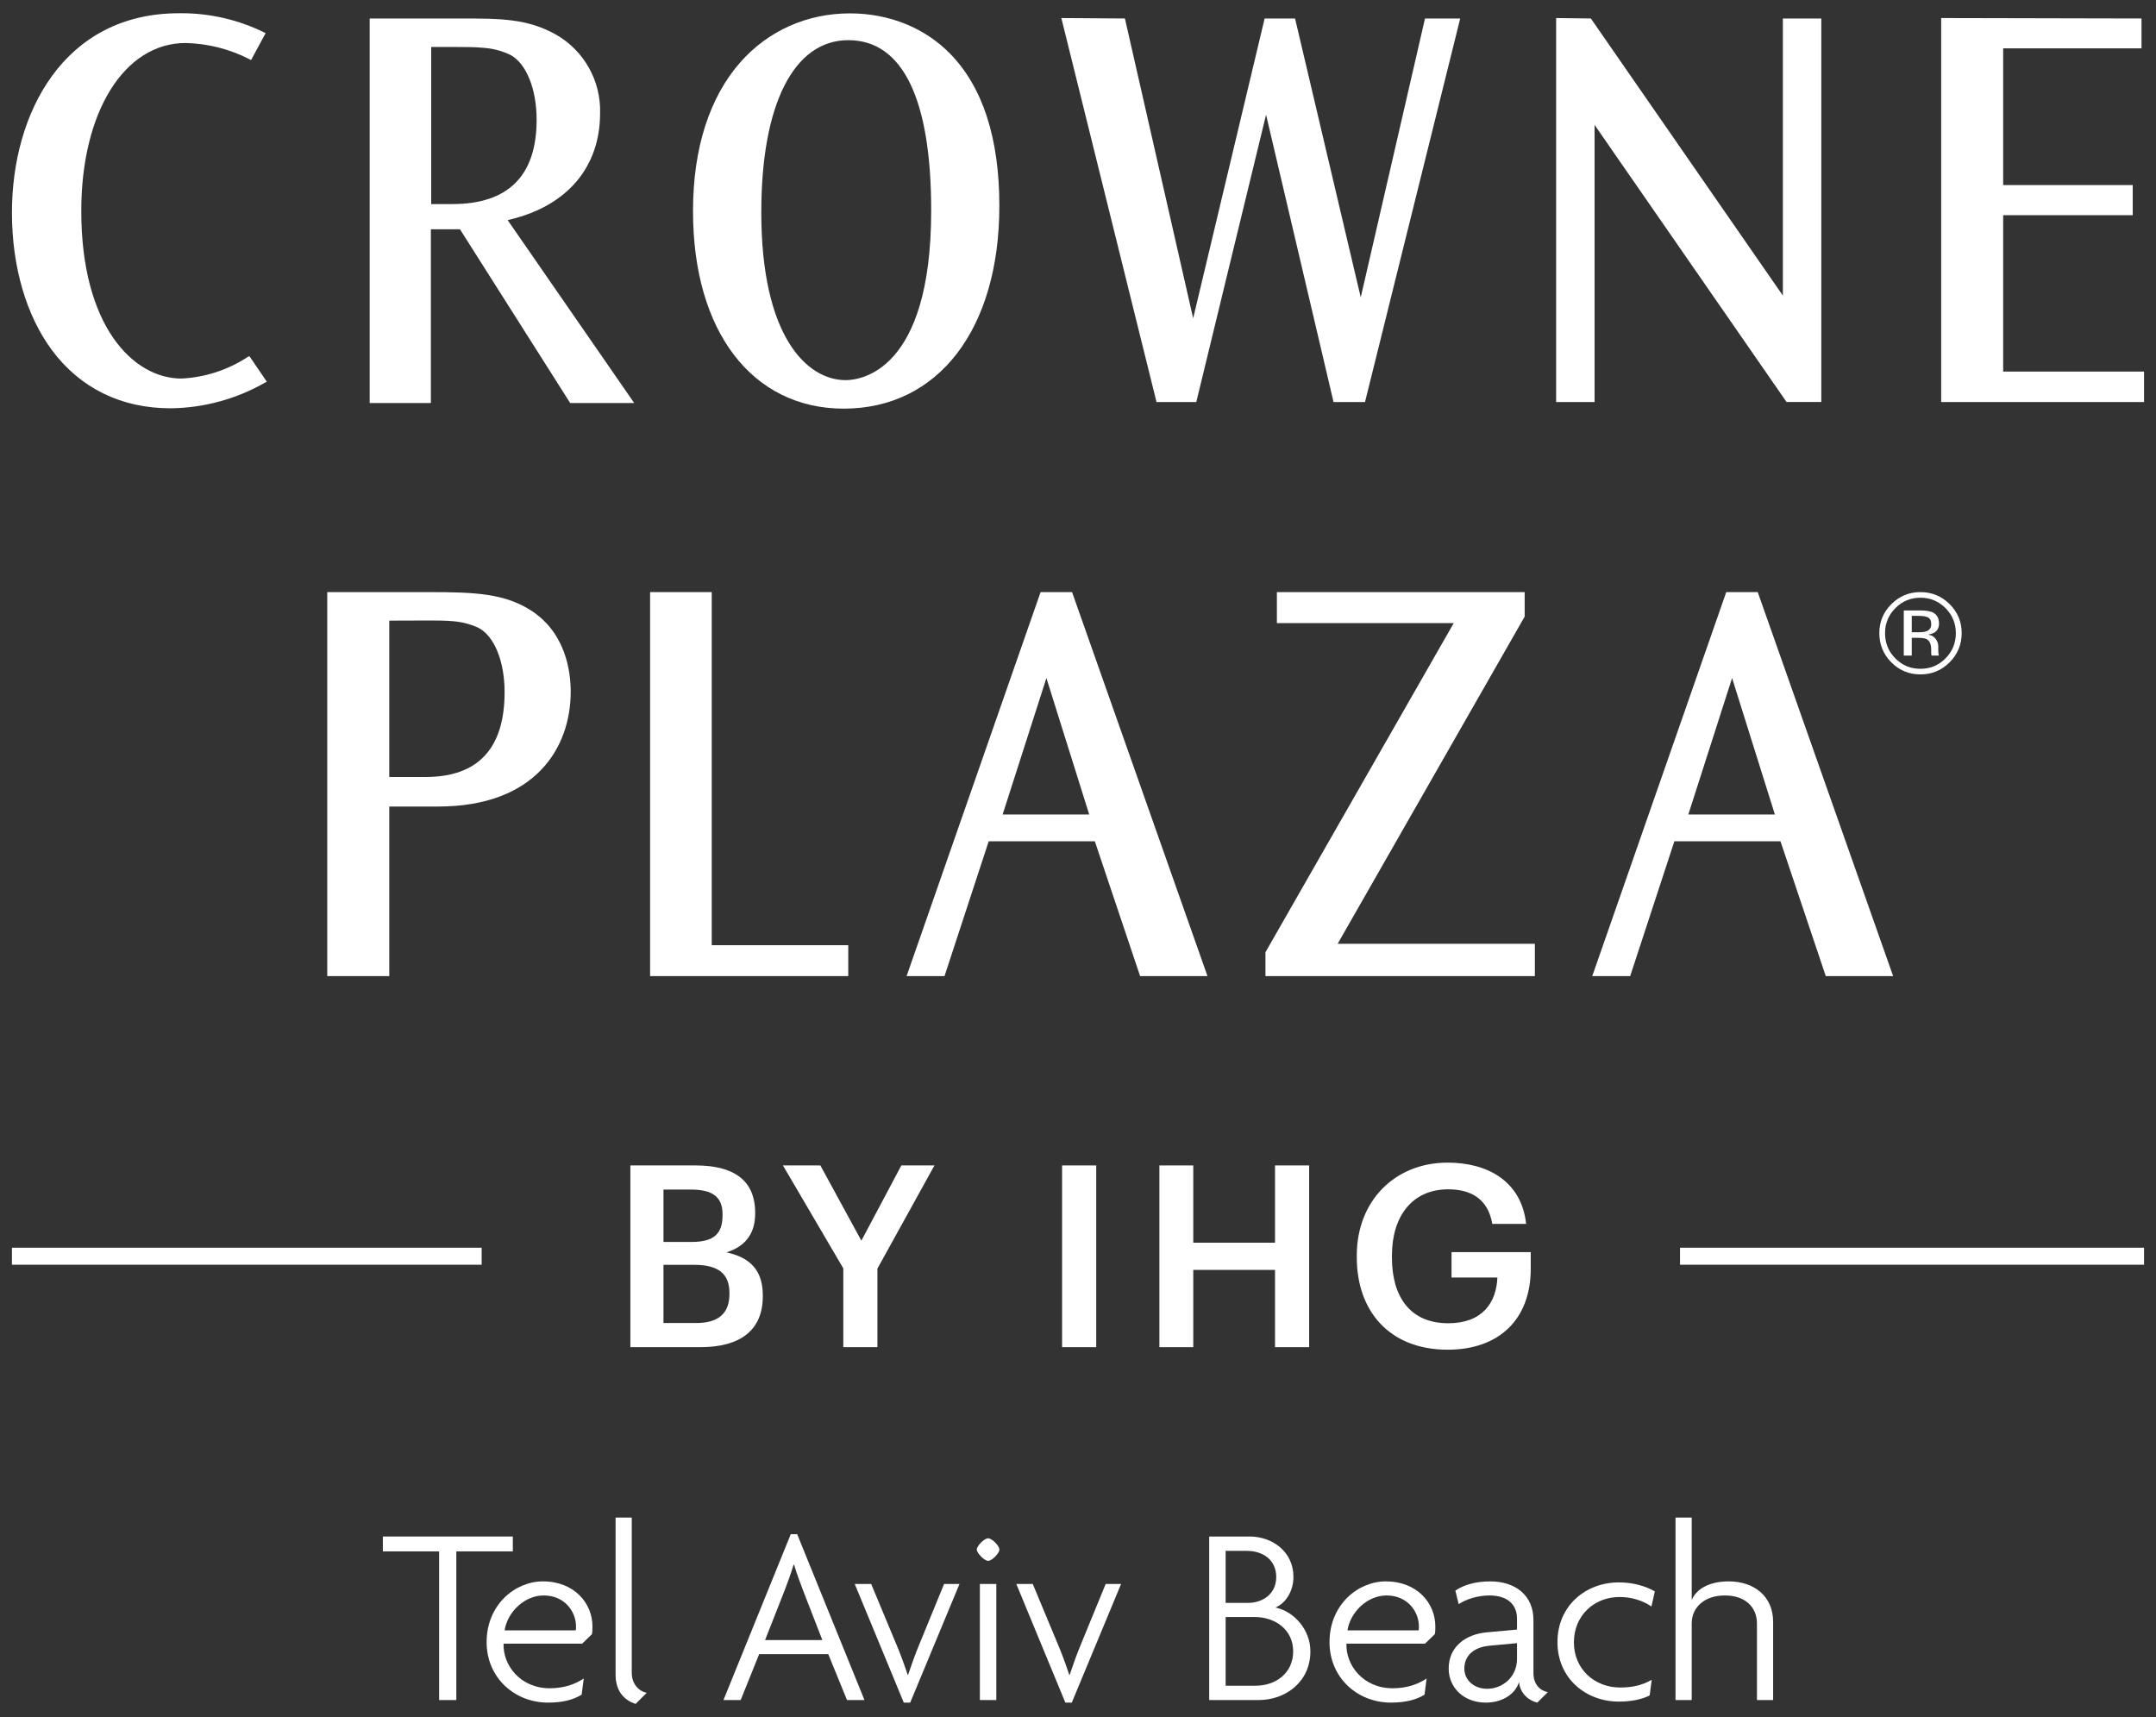
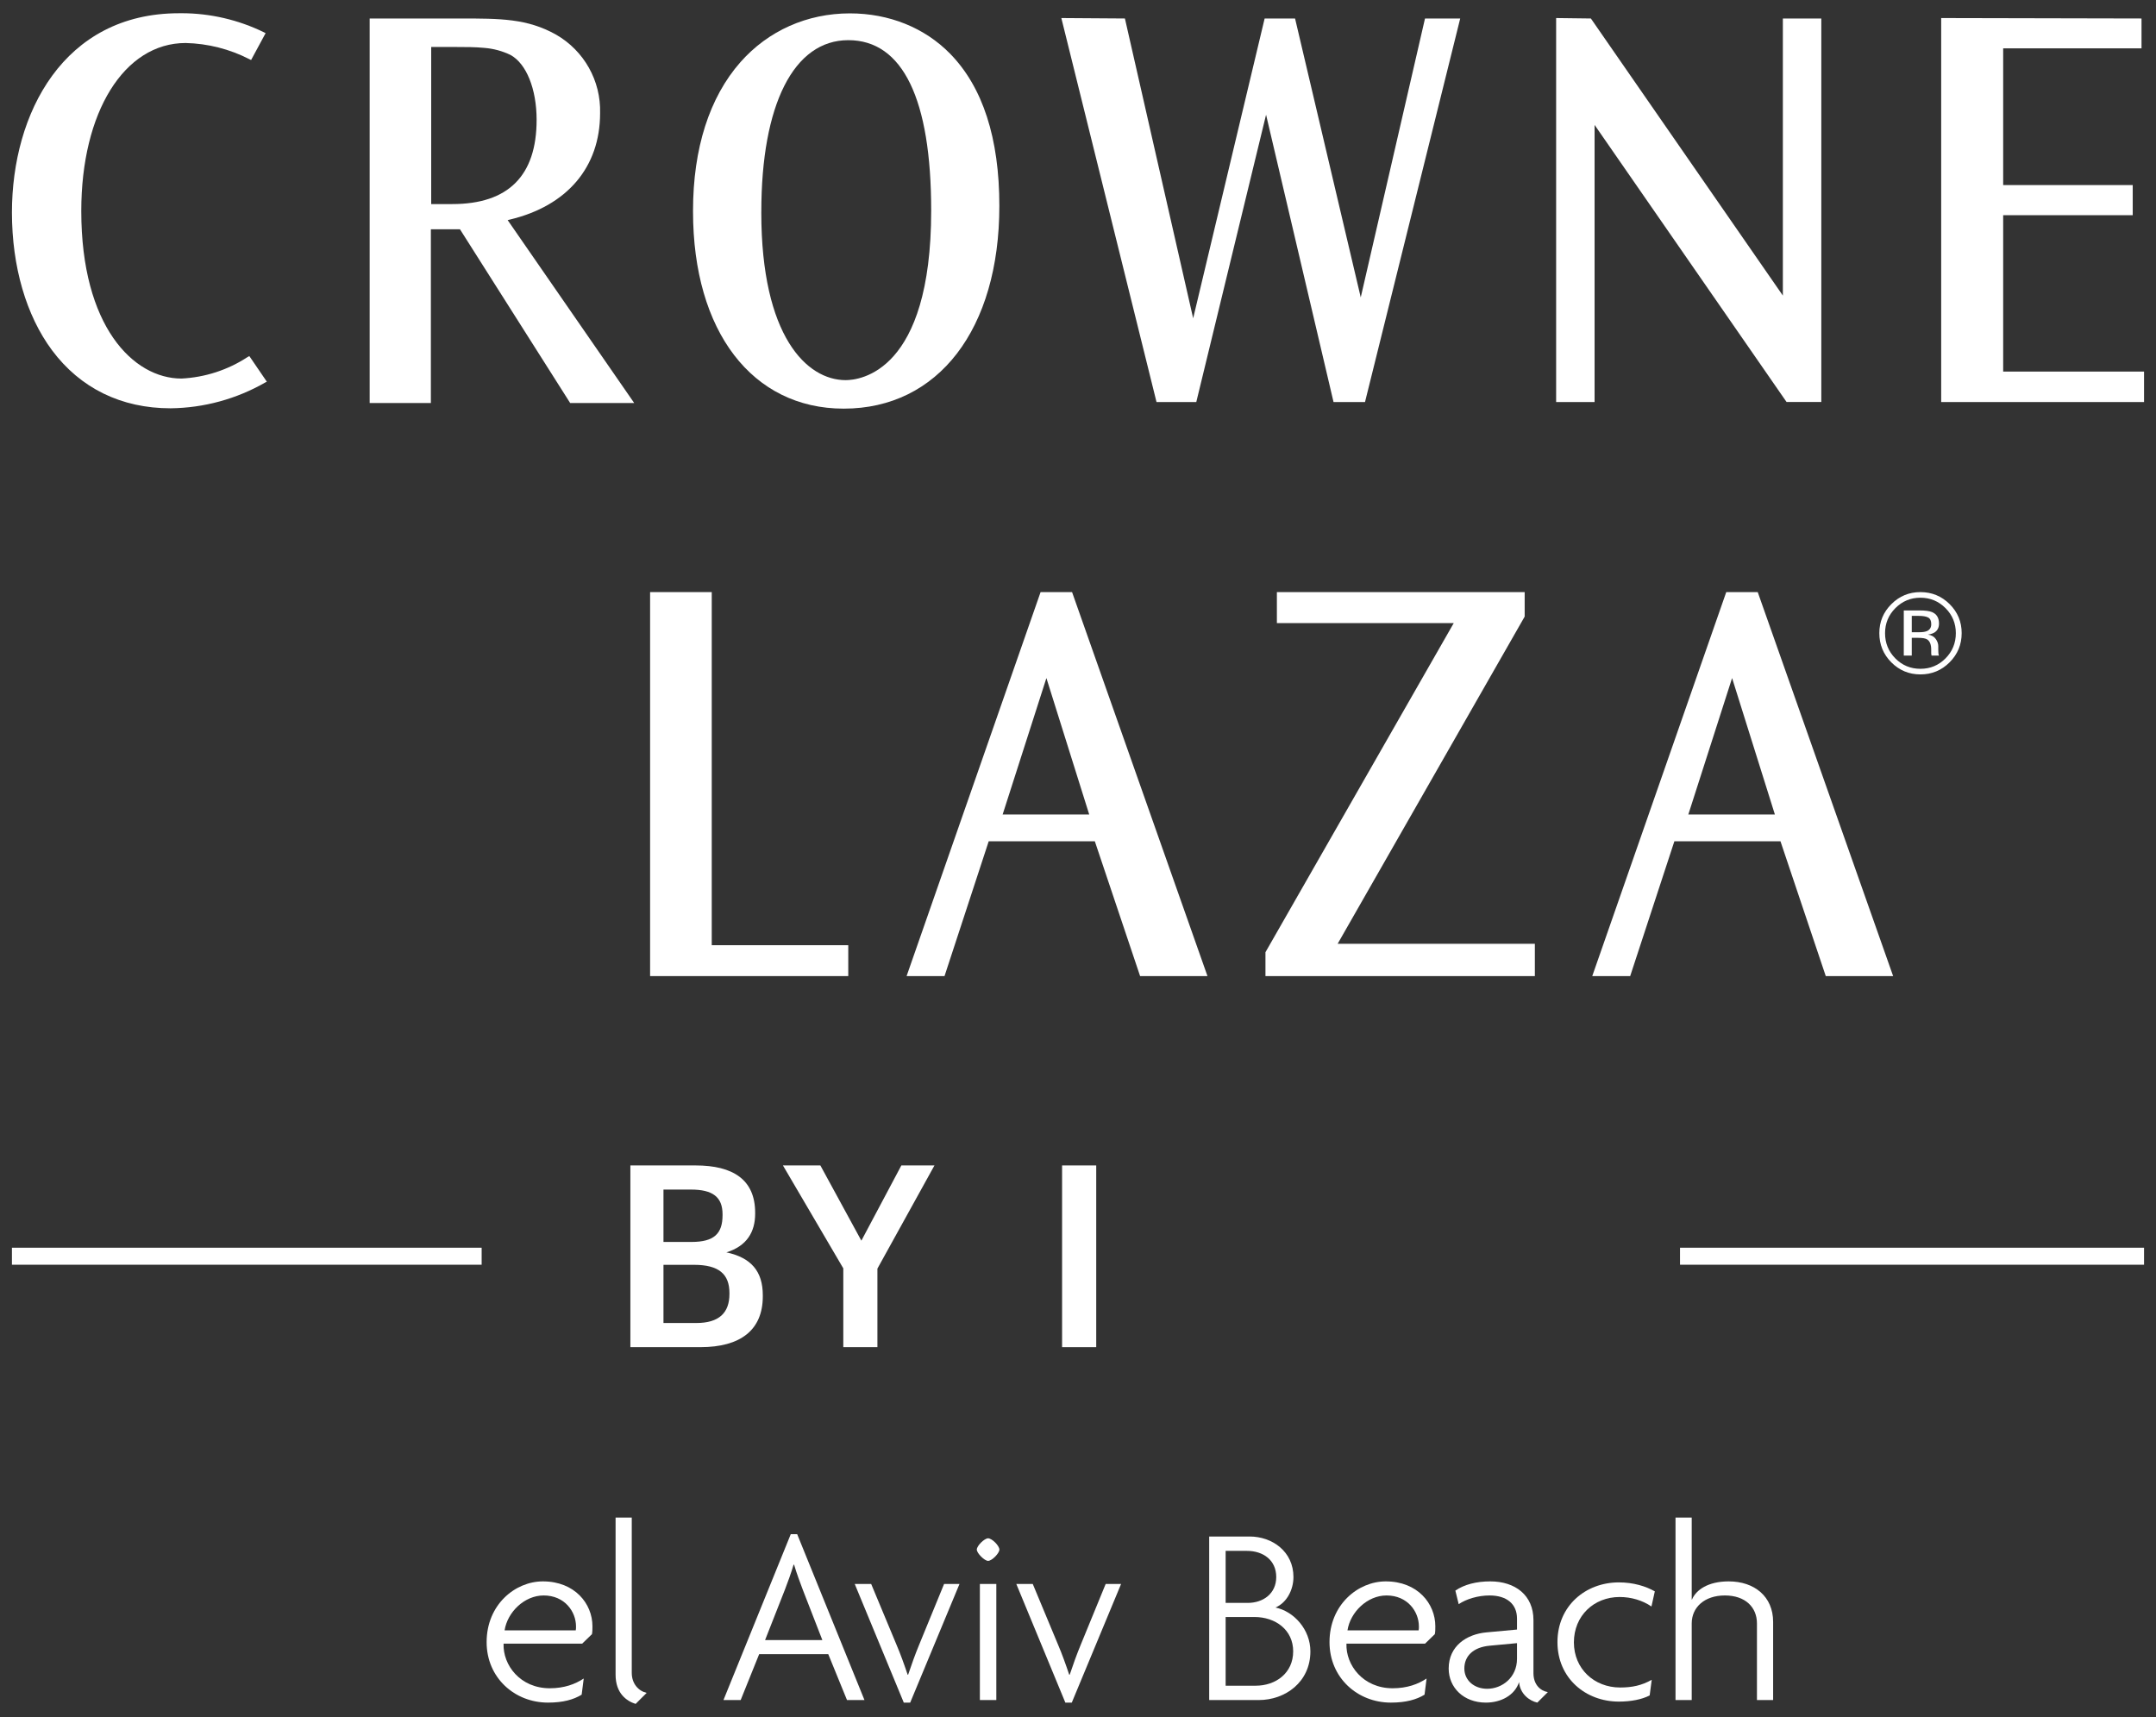
<svg xmlns="http://www.w3.org/2000/svg" width="113" height="90" viewBox="0 0 113 90" fill="none">
  <rect x="0" y="0" width="113" height="90" fill="#333333" stroke="none" />
  <g clip-path="url(#clip0_7728_4509)">
    <path d="M33.039 61.084H36.456C38.418 61.084 39.579 61.83 39.579 63.562V63.615C39.579 64.561 39.152 65.307 38.071 65.64C39.366 65.919 39.98 66.626 39.98 67.891V67.944C39.98 69.716 38.805 70.609 36.709 70.609H33.039L33.039 61.084ZM36.242 65.094C37.417 65.094 37.87 64.667 37.87 63.695V63.642C37.87 62.736 37.35 62.349 36.215 62.349H34.774V65.094H36.242ZM36.496 69.343C37.684 69.343 38.231 68.81 38.231 67.824V67.771C38.231 66.785 37.684 66.293 36.376 66.293H34.774V69.343L36.496 69.343Z" fill="white" />
    <path d="M44.199 66.479L41.035 61.084H42.997L45.146 65.027L47.242 61.084H48.977L45.987 66.492V70.609H44.199L44.199 66.479Z" fill="white" />
    <path d="M55.666 61.084H57.455V70.609H55.666V61.084Z" fill="white" />
-     <path d="M60.766 61.084H62.541V65.134H66.826V61.084H68.615V70.609H66.826V66.559H62.541V70.609H60.766V61.084Z" fill="white" />
-     <path d="M71.112 65.906V65.8C71.112 62.962 73.088 60.937 75.877 60.937C77.92 60.937 79.735 61.87 79.989 64.148H78.213C78 62.882 77.146 62.336 75.904 62.336C74.035 62.336 72.954 63.722 72.954 65.813V65.919C72.954 67.957 73.902 69.356 75.904 69.356C77.693 69.356 78.427 68.277 78.481 66.959H76.078V65.626H80.229V66.506C80.229 69.143 78.574 70.742 75.877 70.742C72.821 70.742 71.112 68.717 71.112 65.906Z" fill="white" />
    <path d="M25.244 65.397H0.626V66.288H25.244V65.397Z" fill="white" />
    <path d="M112.373 65.397H88.053V66.288H112.373V65.397Z" fill="white" />
    <path d="M83.574 21.071H81.56V0.946L83.381 0.969L93.443 15.492V0.969H95.458V21.07H93.637L83.575 6.547V21.07L83.574 21.071Z" fill="white" />
    <path d="M60.615 21.071L55.627 0.946L58.959 0.969L62.536 16.683L66.282 0.97H67.877L71.319 15.587L74.687 0.97H76.532L71.543 21.071H69.893L66.357 6.013L62.7 21.071H60.615H60.615Z" fill="white" />
    <path d="M22.583 12.016H24.107L24.13 12.052L29.884 21.124H33.24L26.607 11.536L26.717 11.51C29.726 10.793 31.452 8.76 31.452 5.934C31.5 4.237 30.615 2.659 29.142 1.814C27.632 0.969 26.231 0.969 24.11 0.969H19.375V21.124H22.583L22.583 12.016ZM22.601 2.463H23.924C24.41 2.463 24.911 2.463 25.4 2.511C25.87 2.55 26.325 2.673 26.751 2.877C27.587 3.329 28.125 4.664 28.125 6.281C28.125 9.21 26.639 10.696 23.709 10.696H22.6V2.463H22.601Z" fill="white" />
    <path d="M13.068 18.663L13.985 20.006L13.905 20.046C12.396 20.913 10.679 21.382 8.939 21.4C6.355 21.4 4.207 20.347 2.725 18.356C1.372 16.537 0.626 13.973 0.626 11.137C0.626 5.939 3.334 0.694 9.383 0.694C9.429 0.694 9.475 0.693 9.52 0.693C11.012 0.693 12.504 1.04 13.841 1.696L13.921 1.738L13.161 3.145L13.067 3.1C12.04 2.572 10.887 2.279 9.73 2.254C6.509 2.254 4.26 5.875 4.26 11.06C4.26 17.093 6.98 19.841 9.512 19.841C10.745 19.78 11.941 19.391 12.968 18.719L13.068 18.663L13.068 18.663Z" fill="white" />
    <path d="M44.222 21.418C49.177 21.418 52.378 17.247 52.378 10.79C52.378 7.245 51.509 4.561 49.794 2.812C48.459 1.45 46.595 0.701 44.546 0.701C42.303 0.701 40.264 1.608 38.809 3.256C37.182 5.097 36.323 7.787 36.323 11.035V11.089C36.323 17.363 39.423 21.418 44.222 21.418V21.418ZM39.902 11.101C39.902 5.468 41.606 2.105 44.461 2.105C47.317 2.105 48.805 5.195 48.805 11.041C48.805 19.496 45.072 19.924 44.323 19.924C42.283 19.924 39.901 17.623 39.901 11.137V11.101L39.902 11.101Z" fill="white" />
    <path d="M112.373 19.476V21.071H101.741V0.946L112.241 0.969V2.535H104.99V9.701H111.78V11.278H104.99V19.476H112.373L112.373 19.476Z" fill="white" />
-     <path d="M27.879 32.026C26.465 31.101 24.898 31.034 22.486 31.034H17.152V51.16H20.402V42.273H22.96C28.085 42.273 29.912 39.165 29.912 36.256C29.912 35.181 29.648 33.203 27.879 32.026ZM22.307 40.725H20.402V32.529L22.462 32.522C22.875 32.522 23.303 32.521 23.728 32.558C24.191 32.592 24.642 32.707 25.065 32.9C25.906 33.329 26.447 34.656 26.447 36.279C26.447 39.229 25.054 40.725 22.307 40.725L22.307 40.725Z" fill="white" />
    <path d="M79.911 32.317L70.108 49.468H80.445V51.16H66.325V49.909L76.194 32.658H66.924V31.034H79.911V32.317H79.911Z" fill="white" />
    <path d="M56.189 31.034H54.539L47.516 51.16H49.504L51.82 44.094H57.382L59.755 51.16H63.286L56.189 31.034ZM52.55 42.69L54.844 35.539L57.088 42.69H52.55H52.55Z" fill="white" />
    <path d="M37.304 49.541H44.459V51.16H34.073V31.034H37.304V49.54V49.541Z" fill="white" />
    <path d="M90.476 31.034L83.453 51.16H85.441L87.757 44.094H93.318L95.692 51.16H99.223L92.126 31.034H90.476ZM88.488 42.69L90.782 35.539L93.025 42.69H88.487H88.488Z" fill="white" />
    <path d="M102.815 33.184C102.815 32.589 102.604 32.082 102.183 31.663C101.761 31.244 101.251 31.034 100.653 31.034C100.058 31.034 99.552 31.243 99.132 31.663C98.71 32.083 98.499 32.59 98.499 33.184C98.499 33.783 98.708 34.293 99.126 34.714C99.546 35.136 100.055 35.348 100.653 35.348C101.251 35.348 101.761 35.136 102.183 34.714C102.604 34.291 102.815 33.781 102.815 33.184ZM100.652 35.054C100.136 35.054 99.698 34.872 99.337 34.508C98.978 34.144 98.799 33.703 98.799 33.186C98.799 32.674 98.98 32.236 99.34 31.874C99.703 31.51 100.141 31.328 100.653 31.328C101.165 31.328 101.605 31.51 101.968 31.874C102.329 32.236 102.509 32.674 102.509 33.186C102.509 33.703 102.329 34.144 101.968 34.508C101.607 34.872 101.169 35.054 100.653 35.054H100.652ZM101.594 34.209C101.59 34.146 101.588 34.088 101.588 34.033V33.86C101.588 33.74 101.545 33.618 101.459 33.493C101.373 33.368 101.238 33.291 101.052 33.261C101.199 33.238 101.313 33.2 101.395 33.147C101.549 33.047 101.627 32.891 101.627 32.68C101.627 32.382 101.504 32.182 101.259 32.08C101.121 32.023 100.906 31.995 100.611 31.995H99.781V34.362H100.199V33.431H100.529C100.75 33.431 100.906 33.456 100.994 33.507C101.143 33.595 101.218 33.776 101.218 34.048V34.236L101.226 34.312C101.228 34.322 101.23 34.33 101.232 34.338C101.234 34.346 101.236 34.354 101.238 34.362H101.629L101.614 34.333C101.604 34.313 101.597 34.272 101.594 34.21L101.594 34.209ZM100.975 33.084C100.887 33.119 100.754 33.137 100.577 33.137H100.199V32.28H100.556C100.788 32.28 100.957 32.309 101.062 32.368C101.168 32.427 101.22 32.542 101.22 32.715C101.22 32.897 101.139 33.02 100.976 33.085L100.975 33.084Z" fill="white" />
-     <path d="M23.917 81.313V89.105H23.015V81.313H20.066V80.533H26.878V81.313H23.917Z" fill="white" />
    <path d="M31.025 85.652L30.513 86.149H26.393C26.353 87.278 27.268 88.487 28.817 88.487C29.571 88.487 30.149 88.272 30.594 87.976L30.486 88.823C30.069 89.078 29.517 89.239 28.723 89.239C26.972 89.239 25.505 87.936 25.505 86.069C25.505 84.107 26.999 82.885 28.453 82.885C30.122 82.885 31.051 84.053 31.051 85.236C31.051 85.384 31.051 85.531 31.025 85.652ZM28.494 83.623C27.484 83.623 26.595 84.497 26.447 85.451H30.176C30.19 85.397 30.19 85.316 30.19 85.249C30.19 84.47 29.597 83.623 28.494 83.623Z" fill="white" />
    <path d="M33.314 89.307C32.843 89.159 32.264 88.756 32.264 87.775V79.539H33.112V87.681C33.112 88.259 33.476 88.635 33.893 88.729L33.314 89.307Z" fill="white" />
    <path d="M44.393 89.105L43.411 86.7H39.789L38.82 89.105H37.918L41.445 80.412H41.782L45.309 89.105H44.393ZM42.078 83.328C41.93 82.938 41.755 82.468 41.62 82.011H41.593C41.459 82.468 41.284 82.938 41.135 83.328L40.099 85.961H43.101L42.078 83.328Z" fill="white" />
    <path d="M47.705 89.239H47.369L44.797 83.019H45.659L46.992 86.216C47.194 86.687 47.396 87.251 47.571 87.775H47.597C47.773 87.251 47.974 86.687 48.176 86.203L49.482 83.019H50.29L47.705 89.239Z" fill="white" />
    <path d="M51.788 81.81C51.599 81.81 51.196 81.407 51.196 81.219C51.196 81.017 51.599 80.627 51.788 80.627C51.99 80.627 52.38 81.017 52.38 81.219C52.38 81.407 51.99 81.81 51.788 81.81ZM51.357 89.105V83.019H52.219V89.105H51.357Z" fill="white" />
    <path d="M56.174 89.239H55.837L53.266 83.019H54.128L55.46 86.216C55.662 86.687 55.864 87.251 56.039 87.775H56.066C56.241 87.251 56.443 86.687 56.645 86.203L57.951 83.019H58.759L56.174 89.239Z" fill="white" />
    <path d="M65.974 89.105H63.376V80.533H65.49C66.688 80.533 67.792 81.326 67.792 82.656C67.792 83.341 67.428 84.013 66.849 84.255C67.818 84.457 68.68 85.41 68.68 86.552C68.68 88.165 67.361 89.105 65.974 89.105ZM65.355 81.286H64.238V84.013H65.395C66.203 84.013 66.89 83.529 66.89 82.656C66.89 81.769 66.203 81.286 65.355 81.286ZM65.745 84.752H64.238V88.353H65.813C66.863 88.353 67.778 87.694 67.778 86.552C67.778 85.424 66.849 84.752 65.745 84.752Z" fill="white" />
    <path d="M75.201 85.652L74.69 86.149H70.57C70.53 87.278 71.445 88.487 72.993 88.487C73.747 88.487 74.326 88.272 74.77 87.976L74.663 88.823C74.245 89.078 73.694 89.239 72.899 89.239C71.149 89.239 69.682 87.936 69.682 86.069C69.682 84.107 71.176 82.885 72.63 82.885C74.299 82.885 75.228 84.053 75.228 85.236C75.228 85.384 75.228 85.531 75.201 85.652ZM72.67 83.623C71.661 83.623 70.772 84.497 70.624 85.451H74.353C74.367 85.397 74.367 85.316 74.367 85.249C74.367 84.47 73.774 83.623 72.67 83.623Z" fill="white" />
    <path d="M80.573 89.239C80.155 89.145 79.671 88.782 79.617 88.165C79.388 88.863 78.661 89.239 77.88 89.239C76.709 89.239 75.928 88.447 75.928 87.453C75.928 86.27 76.871 85.652 77.907 85.558L79.509 85.41V84.833C79.509 84.08 78.984 83.623 78.069 83.623C77.463 83.623 76.844 83.812 76.453 84.08L76.278 83.368C76.749 83.046 77.382 82.885 78.109 82.885C79.415 82.885 80.371 83.61 80.371 84.913V87.694C80.371 88.299 80.734 88.621 81.125 88.689L80.573 89.239ZM79.509 86.122L78.069 86.257C77.221 86.337 76.749 86.794 76.749 87.453C76.749 88.057 77.247 88.514 77.947 88.514C78.728 88.514 79.509 87.923 79.509 86.942V86.122Z" fill="white" />
    <path d="M86.556 84.201C86.085 83.879 85.493 83.704 84.887 83.704C83.541 83.704 82.491 84.685 82.491 86.082C82.491 87.466 83.554 88.447 84.914 88.447C85.547 88.447 86.045 88.339 86.57 88.044L86.462 88.863C86.045 89.078 85.466 89.186 84.847 89.186C83.11 89.186 81.629 87.963 81.629 86.069C81.629 84.174 83.097 82.938 84.847 82.938C85.614 82.938 86.26 83.14 86.732 83.408L86.556 84.201Z" fill="white" />
    <path d="M92.085 89.105V85.088C92.085 84.242 91.479 83.623 90.402 83.623C89.339 83.623 88.666 84.242 88.666 85.088V89.105H87.817V79.539H88.666V83.838H88.679C88.894 83.328 89.527 82.885 90.604 82.885C91.951 82.885 92.933 83.677 92.933 85.007V89.105H92.085Z" fill="white" />
  </g>
  <defs>
    <clipPath id="clip0_7728_4509">
      <rect width="113" height="90" fill="white" />
    </clipPath>
  </defs>
</svg>